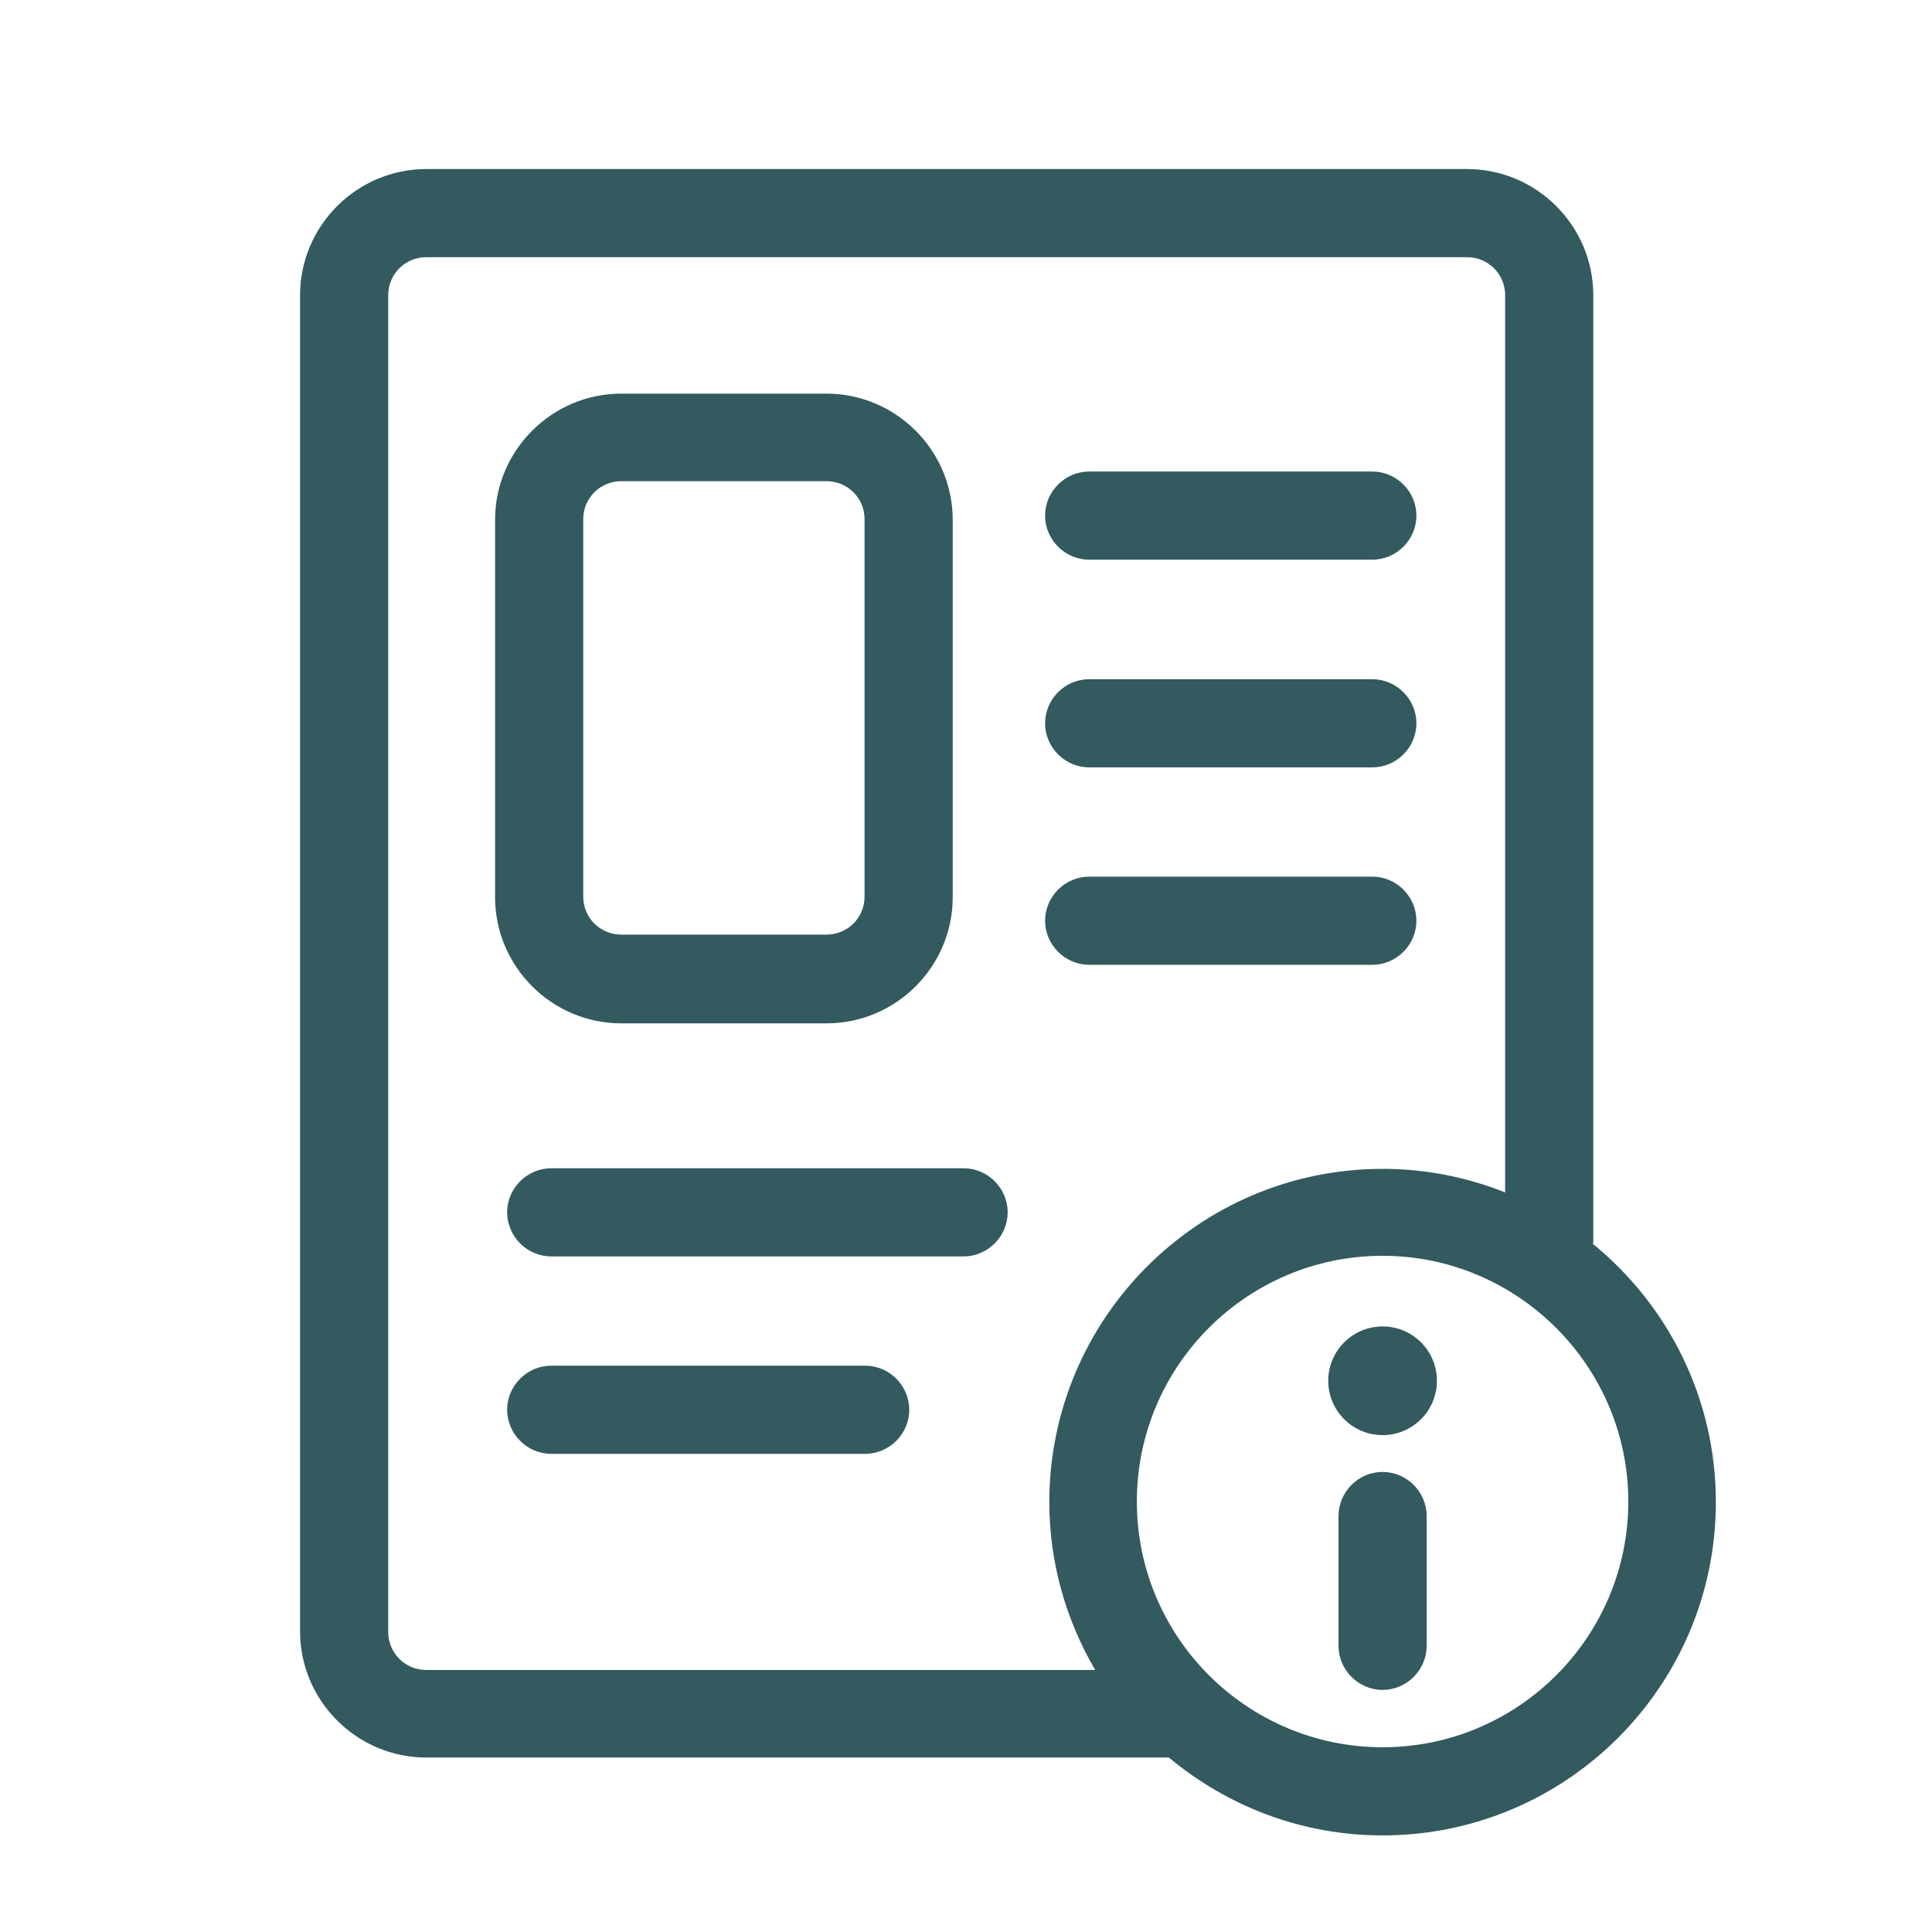
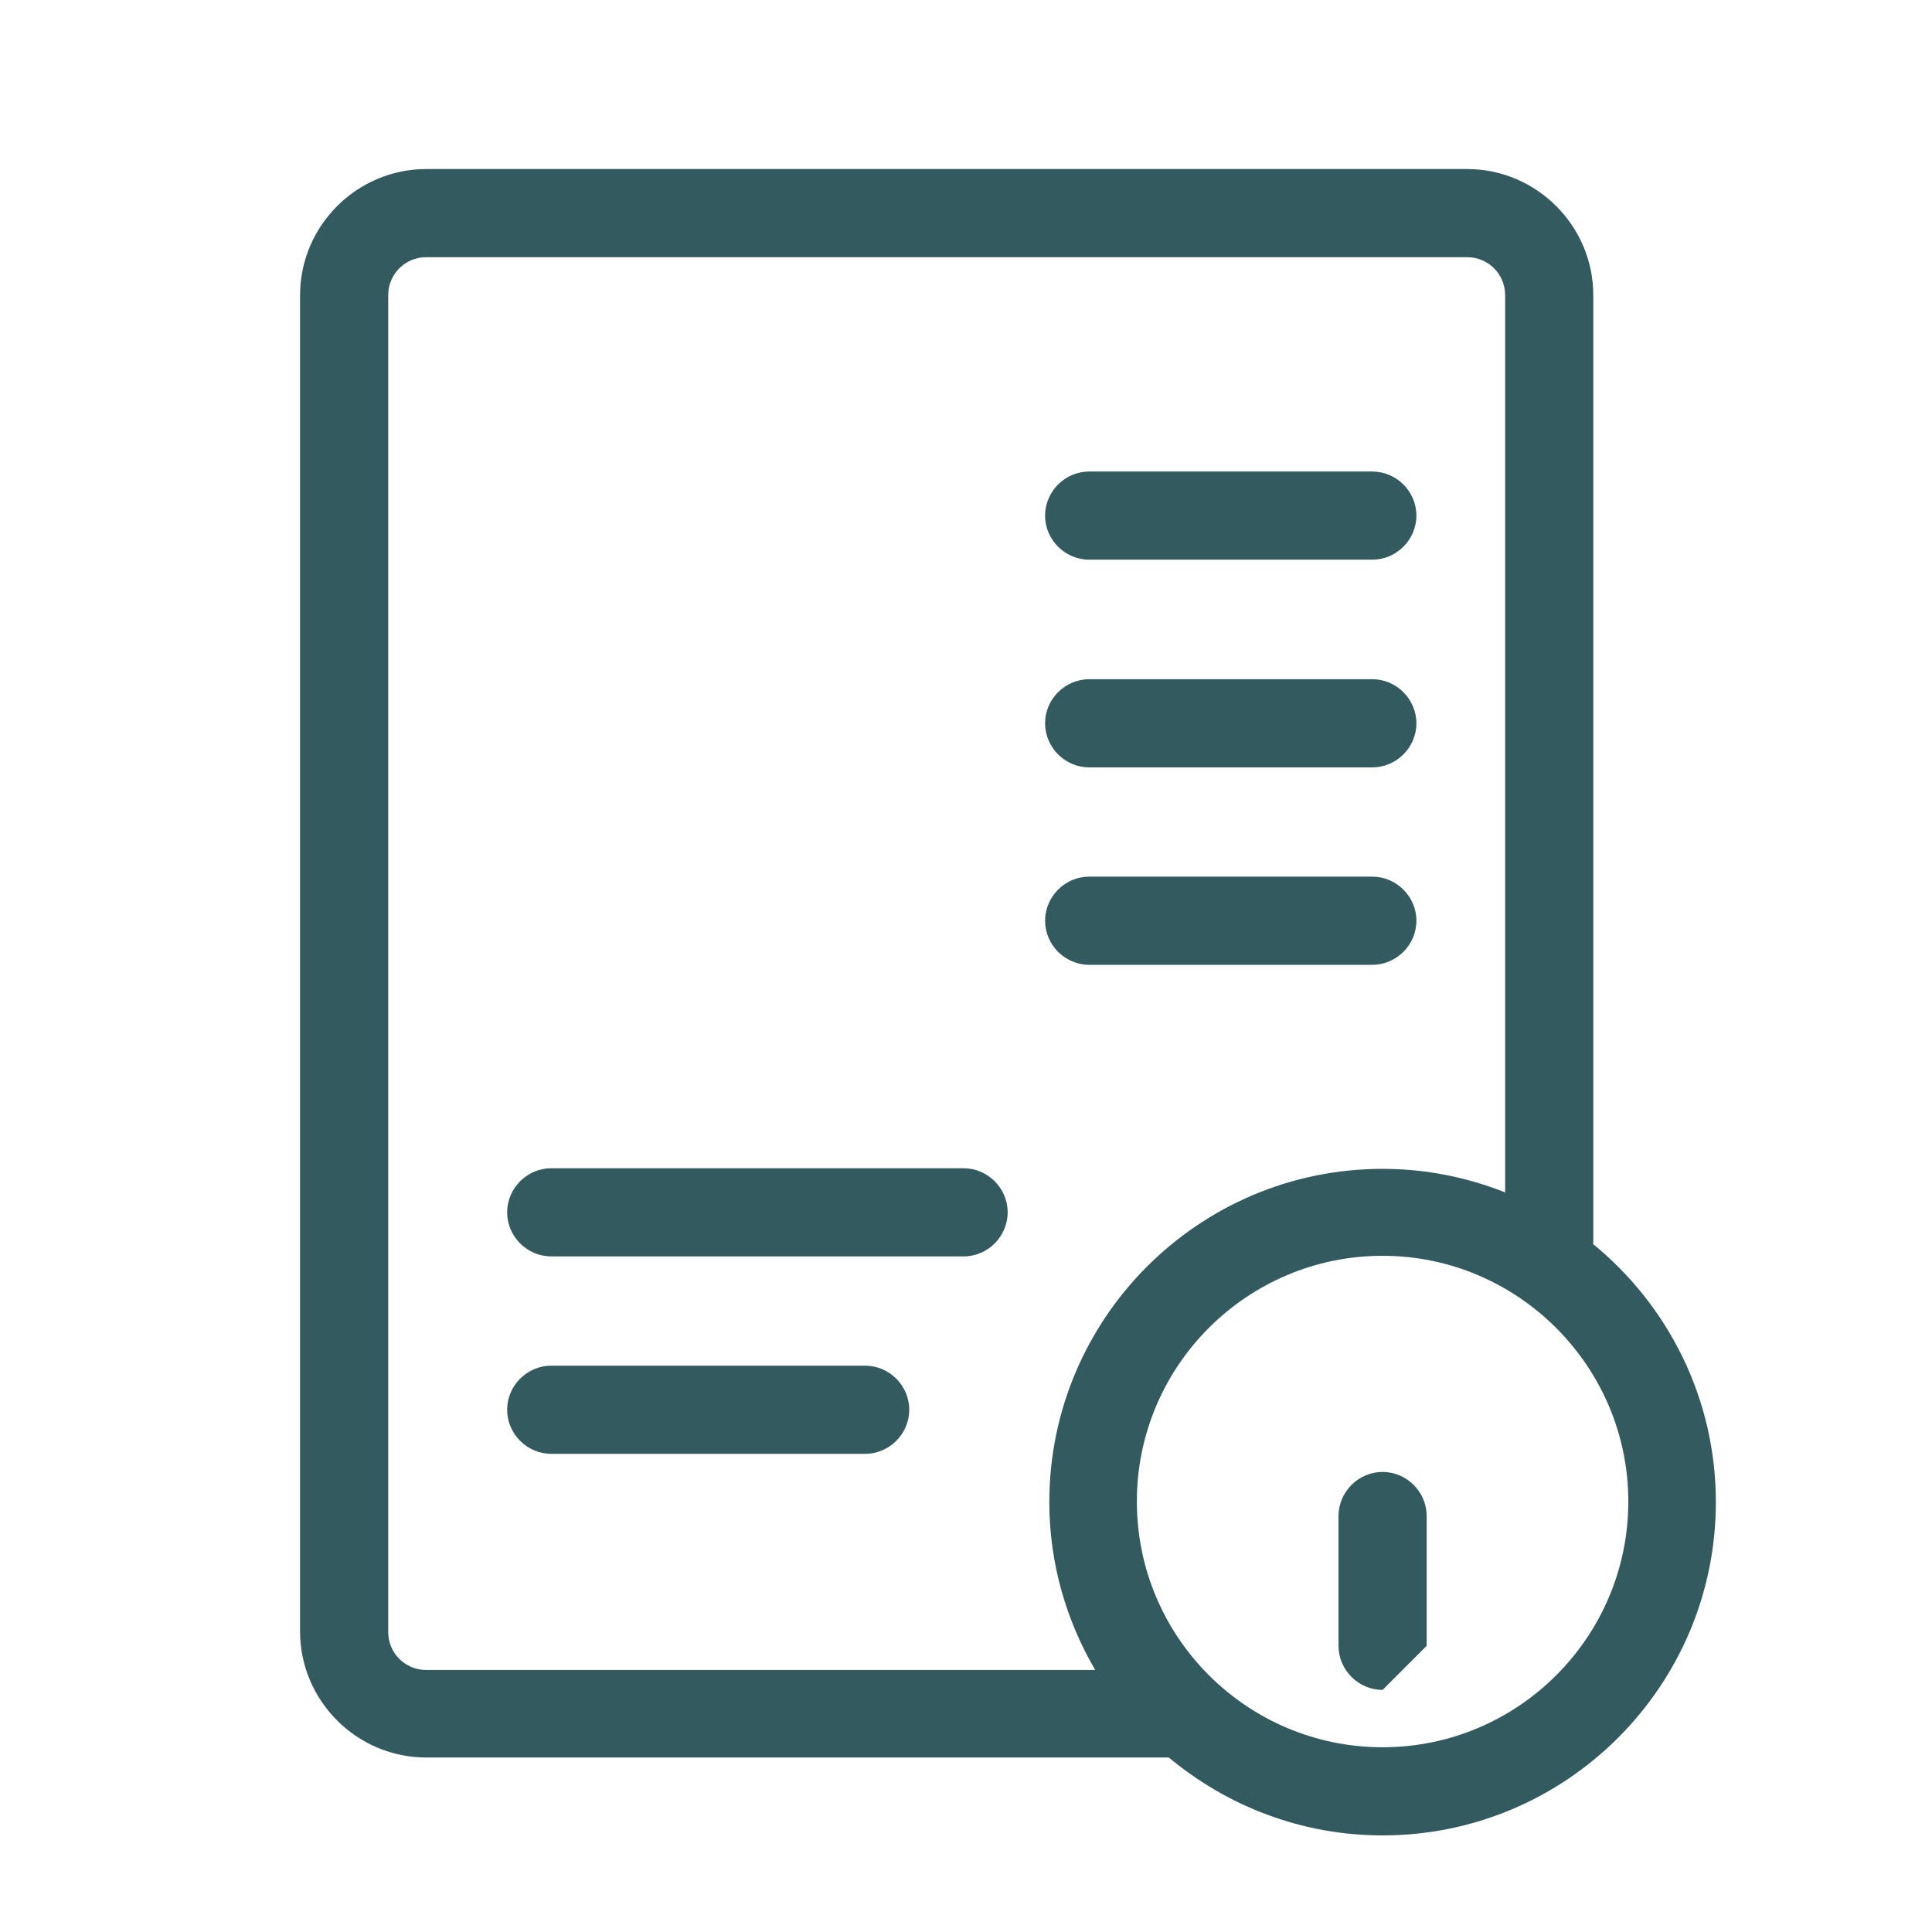
<svg xmlns="http://www.w3.org/2000/svg" id="Ebene_1" version="1.2" viewBox="0 0 32 32">
-   <path d="M13.69,16.95h-3.4c-1.15,0-2.09-.94-2.09-2.09v-6.25c0-1.15.94-2.09,2.09-2.09h3.4c1.15,0,2.09.94,2.09,2.09v6.25c0,1.15-.94,2.09-2.09,2.09ZM10.29,7.97c-.35,0-.63.28-.63.63v6.25c0,.35.28.63.63.63h3.4c.35,0,.63-.28.63-.63v-6.25c0-.35-.28-.63-.63-.63h-3.4Z" fill="#325a5f" />
  <path d="M22.73,9.27h-4.69c-.4,0-.73-.33-.73-.73s.33-.73.73-.73h4.69c.4,0,.73.33.73.73s-.33.73-.73.73Z" fill="#325a5f" />
  <path d="M22.73,12.71h-4.69c-.4,0-.73-.33-.73-.73s.33-.73.73-.73h4.69c.4,0,.73.33.73.73s-.33.73-.73.73Z" fill="#325a5f" />
  <path d="M22.73,15.98h-4.69c-.4,0-.73-.33-.73-.73s.33-.73.73-.73h4.69c.4,0,.73.33.73.73s-.33.73-.73.73Z" fill="#325a5f" />
  <path d="M15.96,20.81h-6.83c-.4,0-.73-.33-.73-.73s.33-.73.73-.73h6.83c.4,0,.73.33.73.73s-.33.73-.73.73Z" fill="#325a5f" />
  <path d="M14.33,24.08h-5.2c-.4,0-.73-.33-.73-.73s.33-.73.73-.73h5.2c.4,0,.73.33.73.73s-.33.73-.73.73Z" fill="#325a5f" />
  <path d="M26.39,20.59V4.89c0-1.15-.94-2.09-2.09-2.09H7.06c-1.15,0-2.09.94-2.09,2.09v22.13c0,1.15.94,2.09,2.09,2.09h12.3c.96.8,2.19,1.29,3.54,1.29,3.05,0,5.52-2.48,5.52-5.52,0-1.73-.8-3.27-2.04-4.28ZM6.43,27.02V4.89c0-.35.28-.63.63-.63h17.24c.35,0,.63.28.63.63v14.86c-.63-.25-1.31-.39-2.03-.39-3.05,0-5.52,2.48-5.52,5.52,0,1.01.28,1.96.76,2.78H7.06c-.35,0-.63-.28-.63-.63ZM22.9,28.94c-2.24,0-4.07-1.82-4.07-4.07s1.83-4.07,4.07-4.07,4.07,1.83,4.07,4.07-1.82,4.07-4.07,4.07Z" fill="#325a5f" />
-   <path d="M22.9,27.99c-.4,0-.73-.33-.73-.73v-2.15c0-.4.33-.73.73-.73s.73.33.73.73v2.15c0,.4-.33.73-.73.73Z" fill="#325a5f" />
-   <circle cx="22.9" cy="22.87" r=".9" fill="#325a5f" />
+   <path d="M22.9,27.99c-.4,0-.73-.33-.73-.73v-2.15c0-.4.33-.73.73-.73s.73.33.73.73v2.15Z" fill="#325a5f" />
</svg>